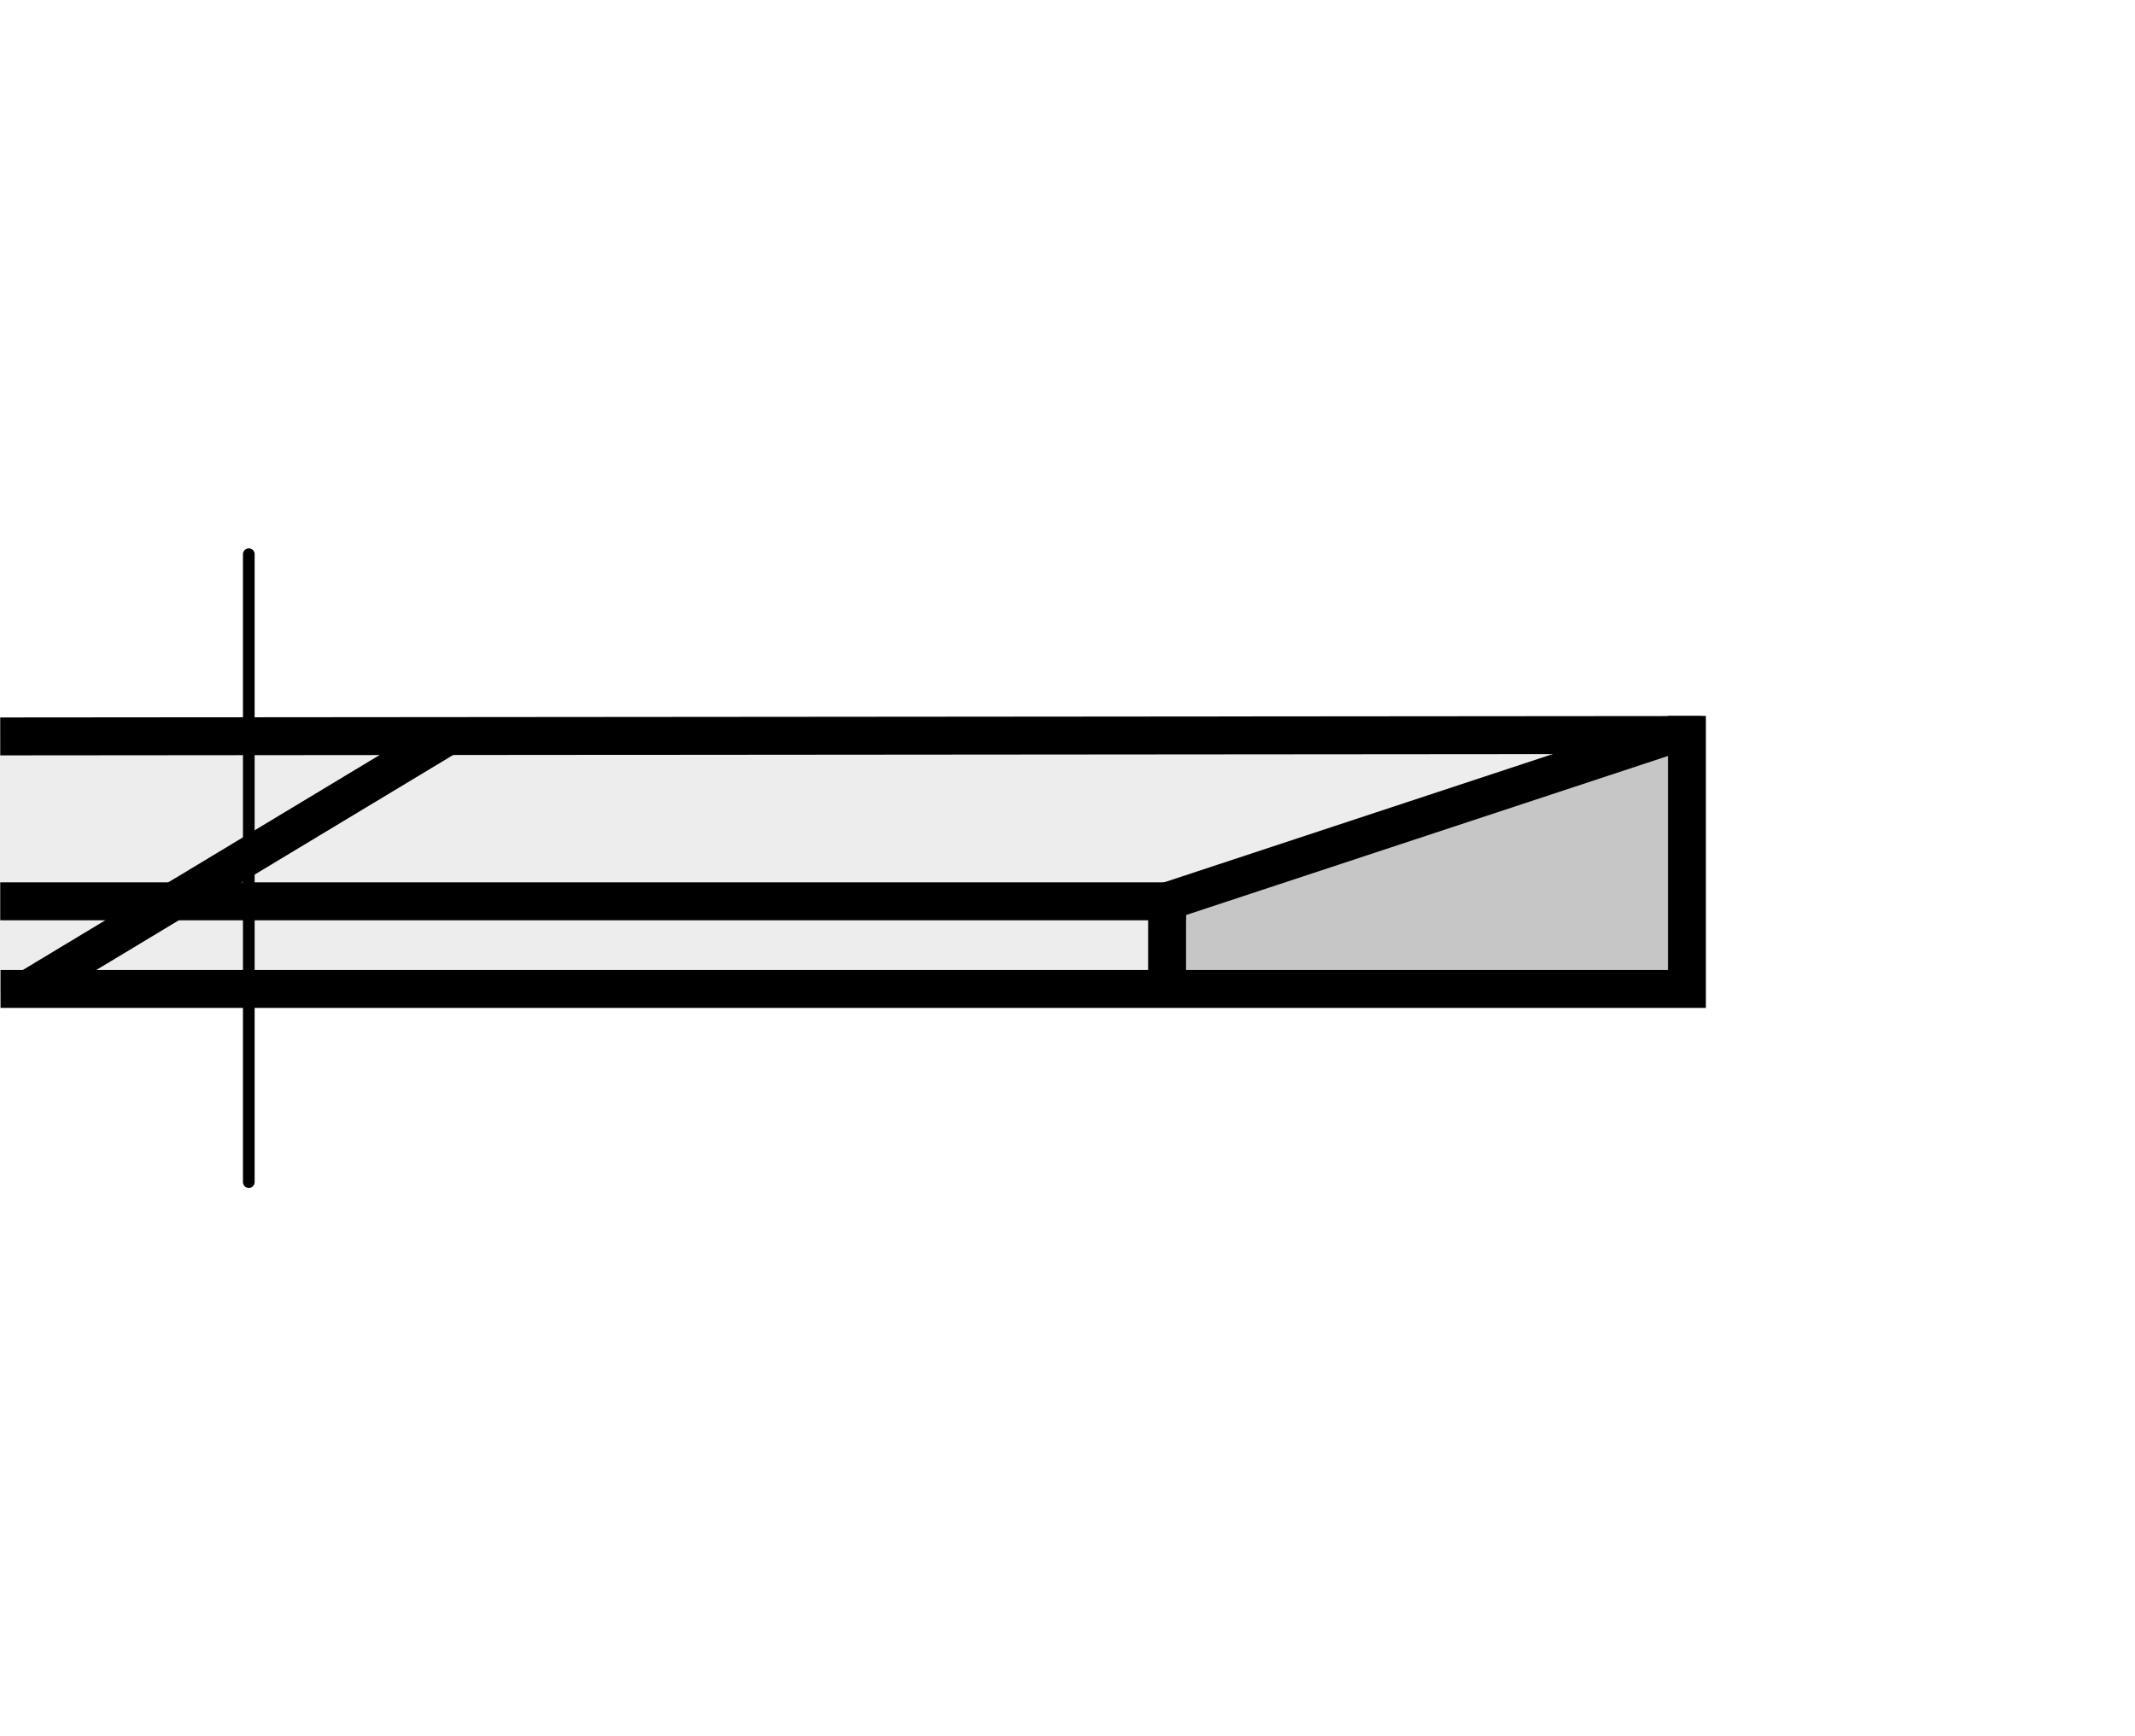
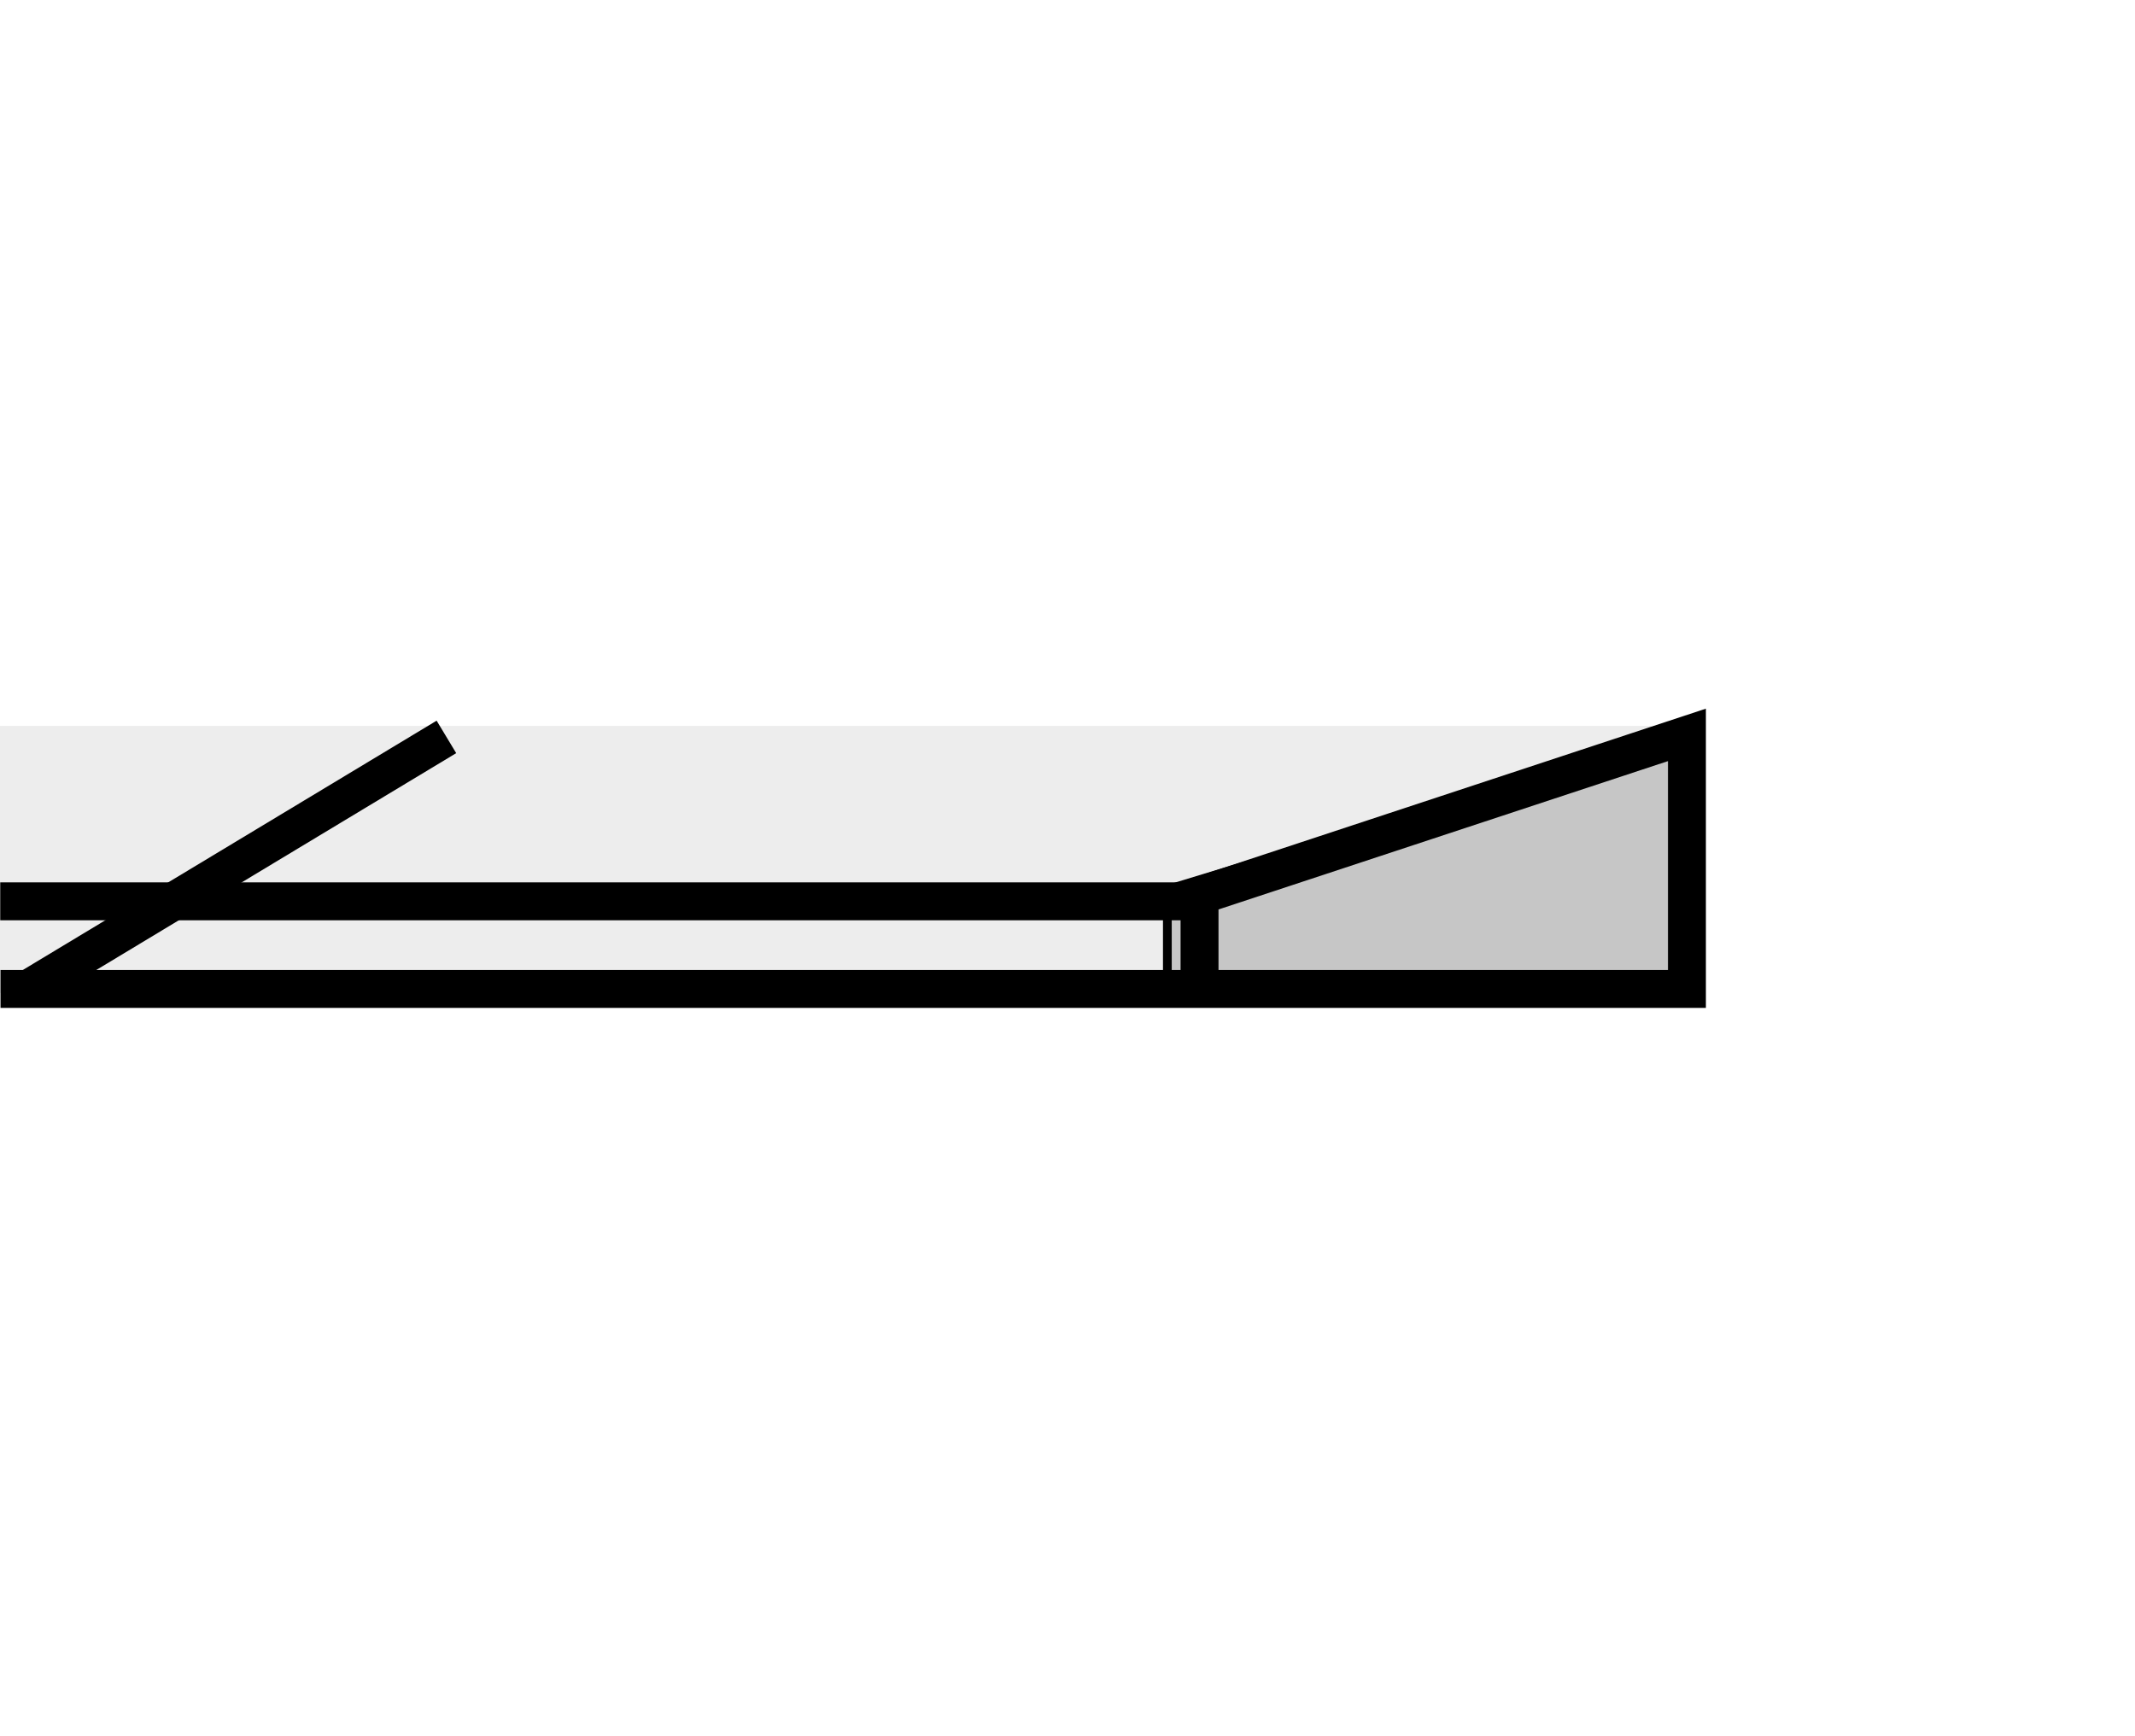
<svg xmlns="http://www.w3.org/2000/svg" version="1.1" id="Layer_1" x="0px" y="0px" width="300px" height="244px" viewBox="0 0 300 244" enable-background="new 0 0 300 244" xml:space="preserve">
  <rect fill="#FFFFFF" width="300" height="244" />
  <g>
    <polygon fill-rule="evenodd" clip-rule="evenodd" fill="#EDEDED" points="0,139.543 235.887,139.543 235.887,102.015 0,102.015    0,139.543  " />
    <polygon fill-rule="evenodd" clip-rule="evenodd" fill="#C6C6C6" stroke="#000000" stroke-width="1.231" stroke-miterlimit="2.613" points="   164.031,124.999 235.753,103.173 236.377,138.725 164.031,137.473 164.031,124.999  " />
-     <line fill="none" stroke="#000000" stroke-width="1.64" stroke-linecap="round" stroke-miterlimit="2.613" stroke-dasharray="106.021,11.418,1.631,11.418" x1="34.96" y1="166.118" x2="34.96" y2="77.882" />
    <path fill="none" stroke="#C6C6C6" stroke-width="4.099" stroke-miterlimit="2.613" d="M32.664,114.762L32.664,114.762    M32.664,148.417L32.664,148.417" />
-     <path fill="none" stroke="#000000" stroke-width="5.329" stroke-linecap="square" stroke-miterlimit="2.613" d="M2.736,138.976   h29.928h131.328h73.048v-35.703 M232.478,104.057l-68.486,22.605v11.901" />
+     <path fill="none" stroke="#000000" stroke-width="5.329" stroke-linecap="square" stroke-miterlimit="2.613" d="M2.736,138.976   h29.928h131.328h73.048v-35.703 l-68.486,22.605v11.901" />
    <polyline fill="none" stroke="#000000" stroke-width="5.329" stroke-linecap="square" stroke-miterlimit="2.613" points="   163.992,126.663 32.321,126.663 2.697,126.663  " />
    <line fill="none" stroke="#000000" stroke-width="5.329" stroke-miterlimit="2.613" x1="4.228" y1="138.807" x2="62.728" y2="103.557" />
-     <line fill="none" stroke="#000000" stroke-width="5.329" stroke-linecap="square" stroke-miterlimit="2.613" x1="2.697" y1="103.485" x2="236.417" y2="103.29" />
  </g>
</svg>